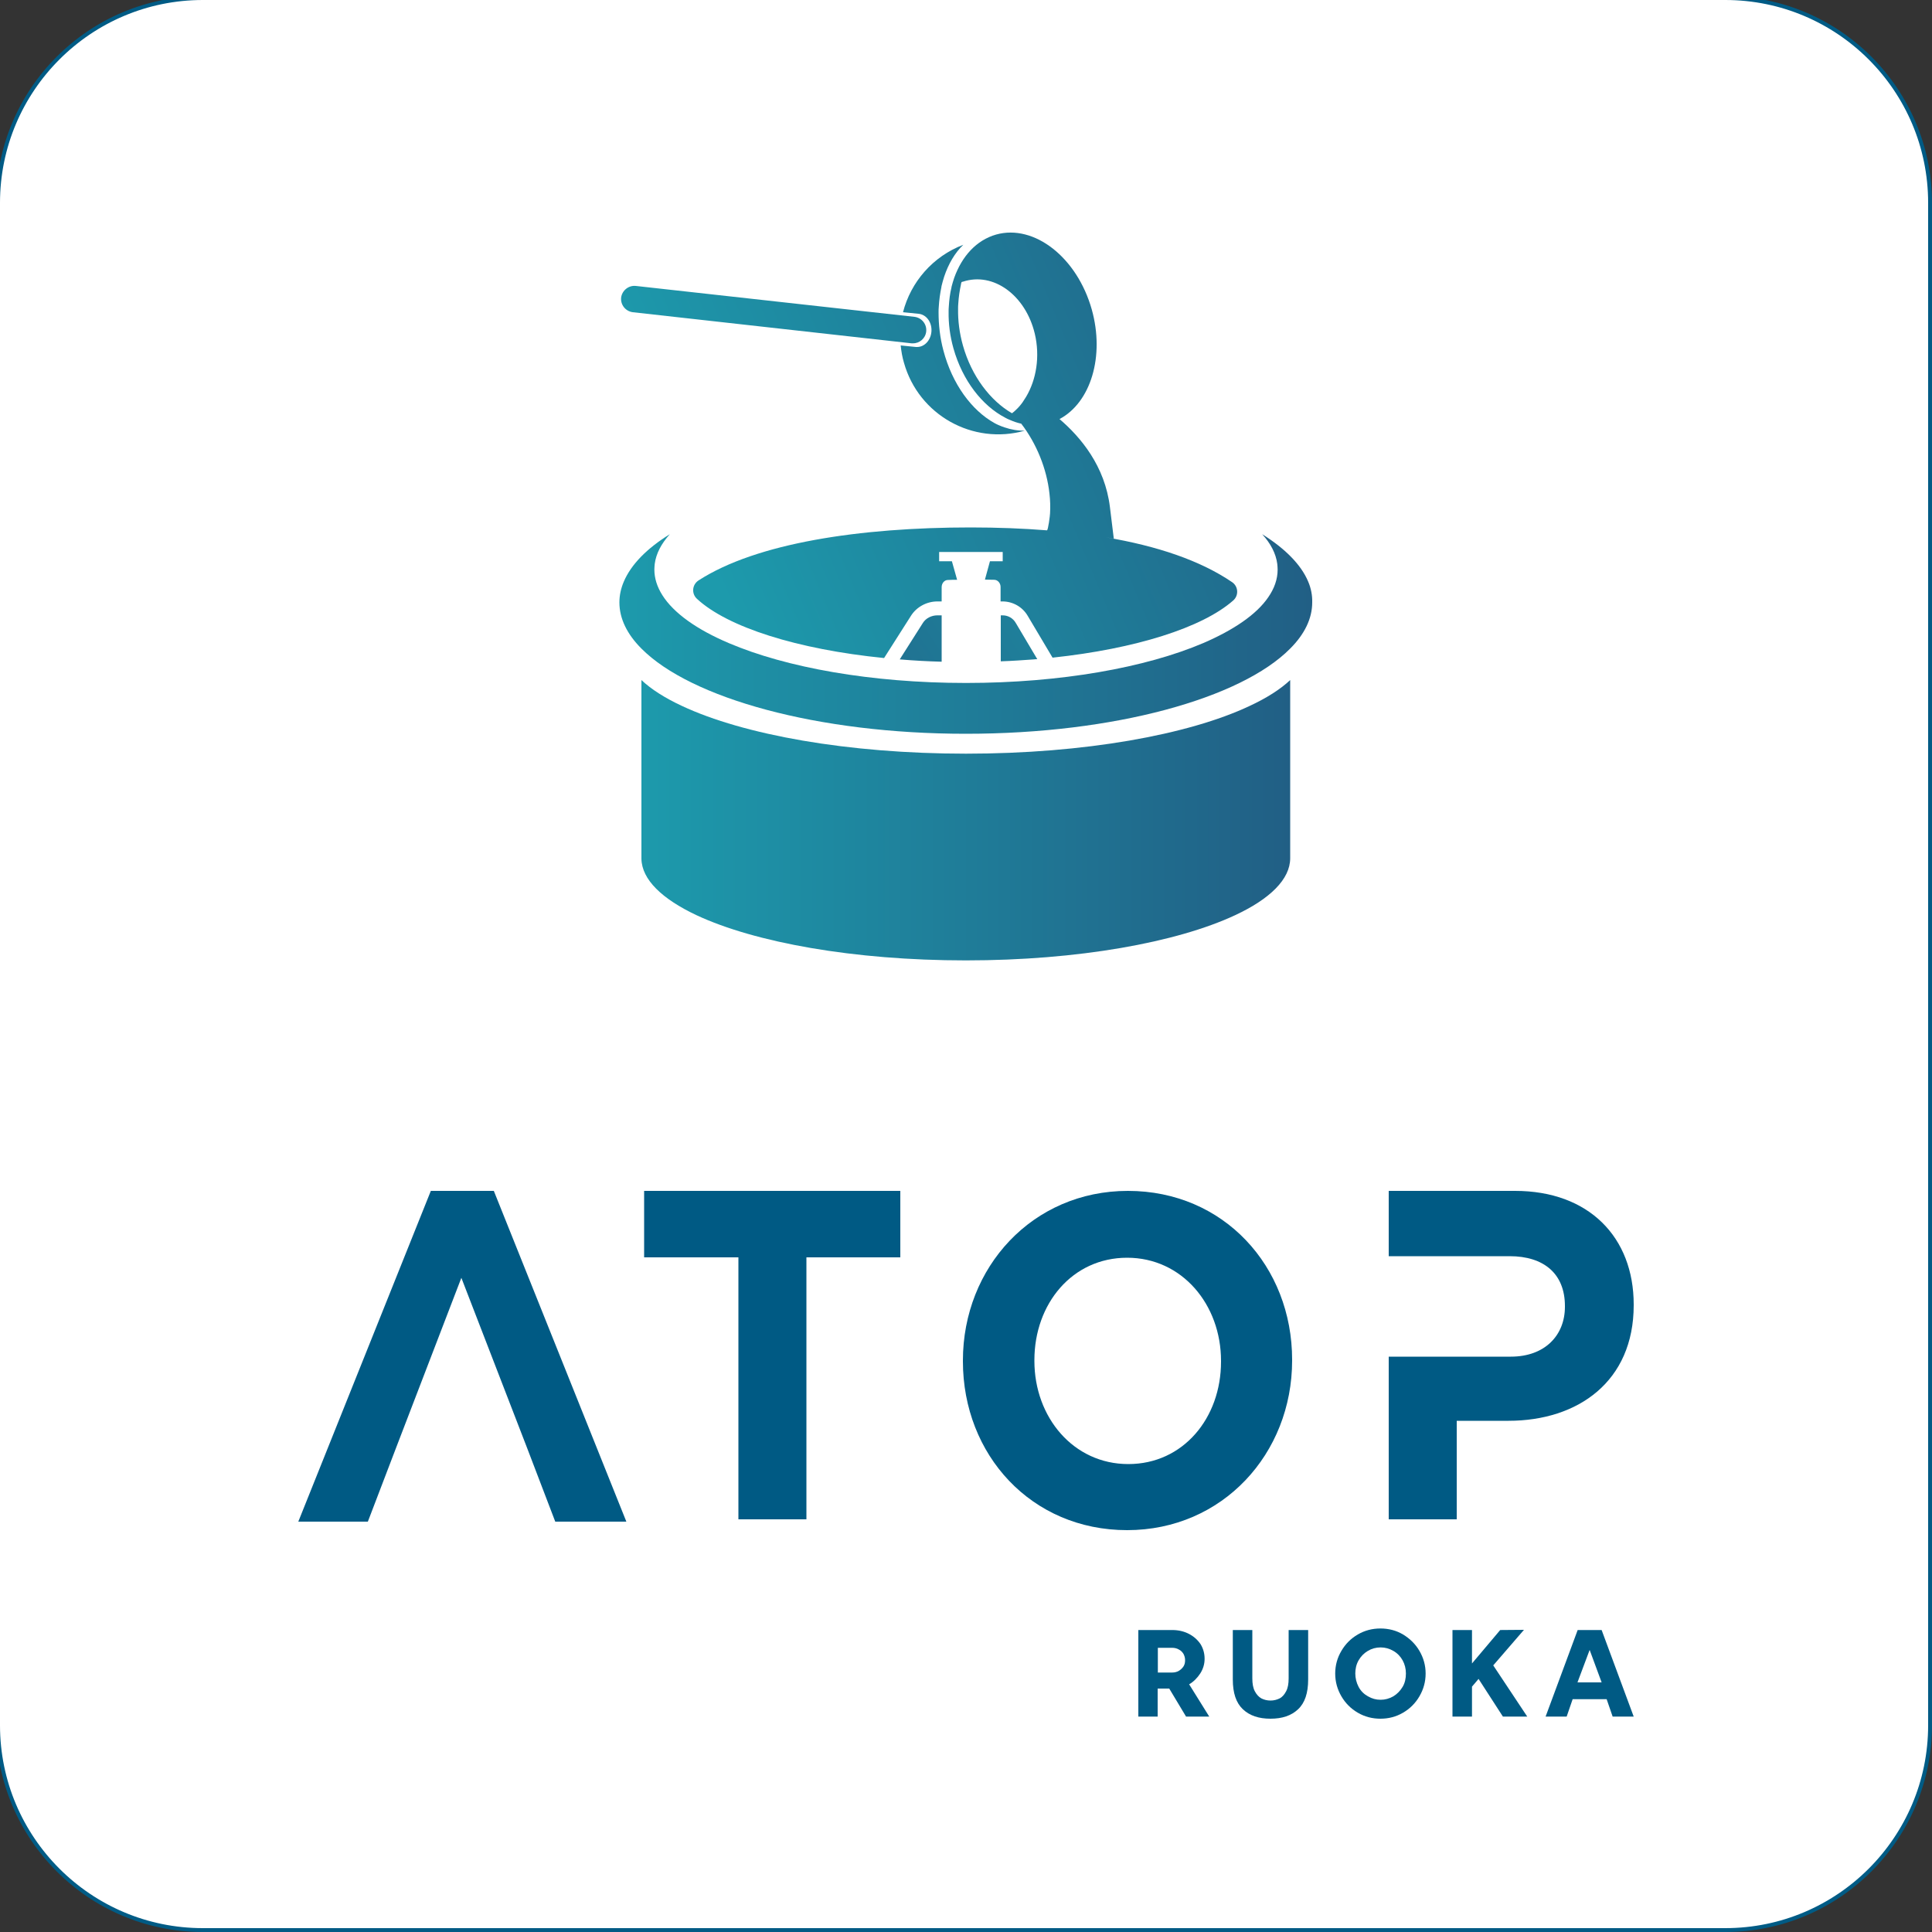
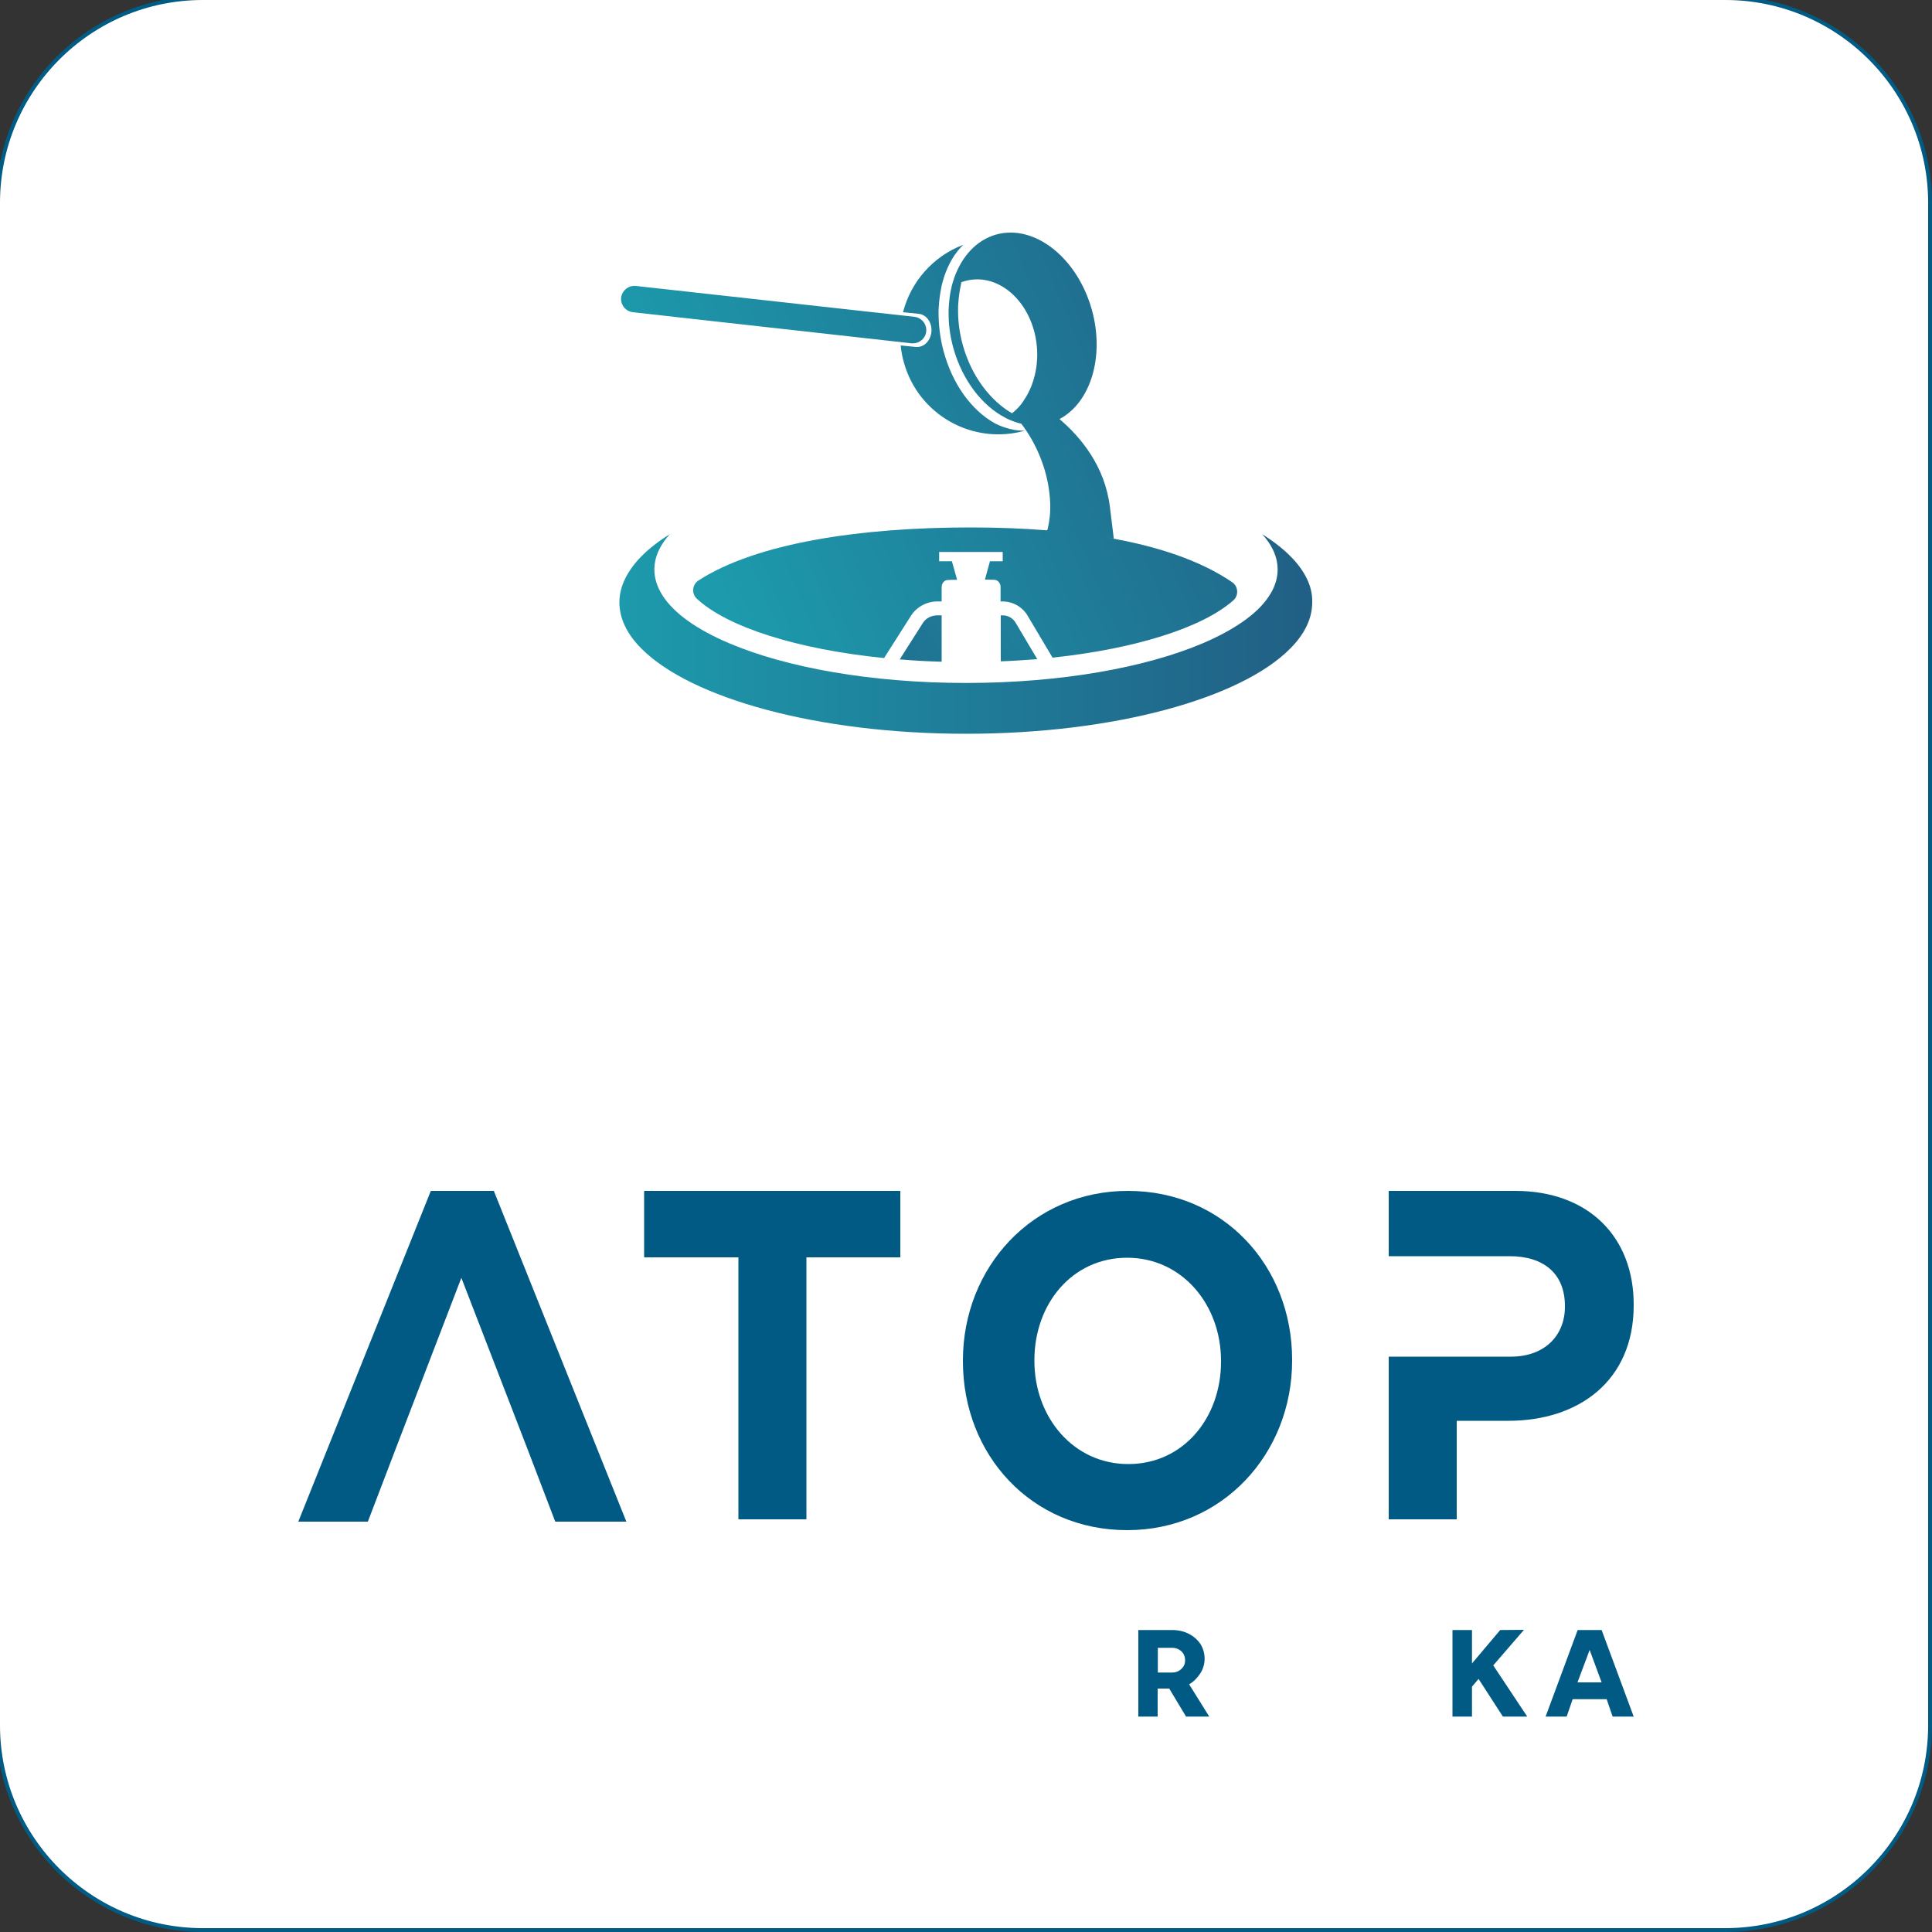
<svg xmlns="http://www.w3.org/2000/svg" version="1.1" id="Layer_1" x="0px" y="0px" viewBox="0 0 1000 1000" style="enable-background:new 0 0 1000 1000;" xml:space="preserve">
  <rect x="0" y="0" width="1000" height="1000" fill="#333333" stroke="none" />
  <style type="text/css">
	.st0{fill:#FFFFFF;stroke:#005B85;stroke-width:2;stroke-miterlimit:10;}
	.st1{fill:#005A84;}
	.st2{fill:url(#SVGID_1_);}
	.st3{fill:url(#SVGID_2_);}
	.st4{fill:url(#SVGID_3_);}
	.st5{fill:url(#SVGID_4_);}
	.st6{fill:url(#SVGID_5_);}
	.st7{fill:url(#SVGID_6_);}
	.st8{fill:url(#SVGID_7_);}
</style>
  <path class="st0" d="M893,999H105C46.5,999-1,951.5-1,893V105C-1,46.5,46.5-1,105-1h788c58.5,0,106,47.5,106,106v788  C999,951.5,951.5,999,893,999z" />
  <g>
    <path class="st1" d="M668.8,703.8c0-48.4-35.4-87.4-85-87.4c-49.4,0-85.4,39.6-85.4,87.8v0.4c0,48.4,35.4,87.4,85,87.4   c49.4,0,85.4-39.6,85.4-87.8L668.8,703.8L668.8,703.8z M632,704.8c0,29.2-19.6,53-48,53s-48.6-24.2-48.6-53.4V704   c0-29.2,19.6-53,48-53s48.6,24.2,48.6,53.4V704.8z" />
    <polygon class="st1" points="223,616.4 154.4,787.6 190.4,787.6 205,749.4 238.8,661.4 272.8,749.4 287.4,787.6 324.2,787.6    255.6,616.4  " />
    <path class="st1" d="M784.2,616.4h-65.4v33.8H754h15.4h12c17.6,0,28.6,9,28.6,25.8v0.4c0,14.6-10.2,25.8-28,25.8h-12.6H754h-35.2   v84.2H754v-51h26.8c36,0,64.8-20.4,64.8-59.8v-0.4C845.6,640.4,822.4,616.4,784.2,616.4z" />
    <polygon class="st1" points="333.4,650.8 382.2,650.8 382.2,786.4 417.4,786.4 417.4,650.8 466,650.8 466,616.4 333.4,616.4  " />
    <g>
      <path class="st1" d="M589.3,843.7h17.5c3.2,0,6.1,0.7,8.6,2s4.5,3.1,6,5.3c1.4,2.3,2.1,4.8,2.1,7.6c0,2.6-0.7,5.1-2.2,7.5    c-1.5,2.3-3.4,4.3-5.8,5.7l10.4,16.7h-12l-8.7-14.5h-6v14.5h-10v-44.8H589.3z M606.7,865.7c1.3,0,2.5-0.3,3.5-0.9    c1-0.6,1.8-1.4,2.4-2.3c0.6-1,0.8-2,0.8-3.2s-0.3-2.2-0.8-3.2c-0.6-1-1.4-1.8-2.4-2.3c-1-0.6-2.2-0.9-3.5-0.9h-7.4v12.8    L606.7,865.7L606.7,865.7z" />
-       <path class="st1" d="M643.3,884.7c-3.5-3.3-5.2-8.4-5.2-15.4v-25.6h10.1v25c0,2.8,0.4,5,1.3,6.7c0.9,1.7,2,2.9,3.4,3.7    c1.4,0.7,3,1.1,4.7,1.1s3.3-0.4,4.7-1.1c1.4-0.7,2.5-2,3.4-3.7s1.3-3.9,1.3-6.7v-25h10.1v25.6c0,7-1.7,12.1-5.2,15.4    s-8.2,4.9-14.3,4.9C651.5,889.6,646.8,888,643.3,884.7z" />
-       <path class="st1" d="M702.8,886.5c-3.6-2.1-6.4-4.9-8.5-8.5s-3.2-7.5-3.2-11.8c0-4.2,1.1-8.2,3.2-11.7c2.1-3.6,4.9-6.4,8.5-8.5    s7.5-3.1,11.7-3.1s8.2,1,11.7,3.1s6.4,4.9,8.5,8.5s3.2,7.5,3.2,11.7c0,4.3-1.1,8.2-3.2,11.8s-4.9,6.4-8.5,8.5s-7.5,3.1-11.7,3.1    S706.4,888.6,702.8,886.5z M721.2,878c2-1.2,3.6-2.9,4.8-4.9s1.7-4.4,1.7-6.9s-0.6-4.8-1.7-6.8s-2.7-3.7-4.8-4.9s-4.2-1.8-6.6-1.8    c-2.4,0-4.6,0.6-6.6,1.8s-3.6,2.8-4.8,4.9s-1.7,4.4-1.7,6.8s0.6,4.8,1.7,6.9s2.7,3.7,4.8,4.9s4.2,1.8,6.6,1.8    C716.9,879.8,719.1,879.2,721.2,878z" />
      <path class="st1" d="M751.8,888.5v-44.8h10.1V861l14.6-17.3l12.3-0.1L772.9,862l17.6,26.5h-12.6L765.3,869l-3.4,4v15.5H751.8z" />
      <path class="st1" d="M800,888.5l16.6-44.8H829l16.6,44.8h-10.9l-3.1-9H814l-3.1,9H800z M816.5,870.8H829l-6.2-16.8L816.5,870.8z" />
    </g>
  </g>
  <g>
    <linearGradient id="SVGID_1_" gradientUnits="userSpaceOnUse" x1="626.493" y1="761.888" x2="388.435" y2="606.569" gradientTransform="matrix(1 0 0 -1 0 1000)">
      <stop offset="0" style="stop-color:#1D9AAC" />
      <stop offset="1" style="stop-color:#215F85" />
    </linearGradient>
    <path class="st2" d="M477.7,322.4l-12,18.9c7.1,0.6,14.3,1,21.7,1.2v-24h-2.2C482.1,318.5,479.2,320,477.7,322.4z" />
    <linearGradient id="SVGID_2_" gradientUnits="userSpaceOnUse" x1="638.903" y1="742.866" x2="400.845" y2="587.548" gradientTransform="matrix(1 0 0 -1 0 1000)">
      <stop offset="0" style="stop-color:#1D9AAC" />
      <stop offset="1" style="stop-color:#215F85" />
    </linearGradient>
    <path class="st3" d="M519,318.5h-1v23.8c5.9-0.2,11.6-0.6,17.2-1c0.6-0.1,1.2-0.1,1.7-0.1l-11.1-18.7   C524.4,320,521.8,318.5,519,318.5z" />
    <g>
      <linearGradient id="SVGID_3_" gradientUnits="userSpaceOnUse" x1="347.893" y1="755.911" x2="650.893" y2="881.911" gradientTransform="matrix(1 0 0 -1 0 1000)">
        <stop offset="0" style="stop-color:#1D9AAC" />
        <stop offset="1" style="stop-color:#215F85" />
      </linearGradient>
      <path class="st4" d="M482.1,171.7c-0.4,4.5-3.6,7.9-7.4,7.9c-0.2,0-0.4,0-0.6,0l-7.9-0.8c0.3,3,0.8,6,1.7,9    c7.6,27,35.6,42.7,62.6,35.1l0,0c-3.5,0.1-7.1-0.5-10.6-1.7c-0.5-0.2-0.9-0.3-1.4-0.5c-0.6-0.2-1.1-0.5-1.7-0.7    c-0.7-0.3-1.5-0.7-2.2-1.1c-11.6-6.5-21.7-20-26.3-37.5c-1.8-6.7-2.5-13.4-2.5-19.7c0-1,0-1.9,0.1-2.8c0.2-3.6,0.7-7.1,1.4-10.5    c0,0,0,0,0-0.1v-0.1c0.4-1.7,0.9-3.4,1.4-5c2.2-6.6,5.5-12.3,9.9-16.5c-15.8,6-27.2,19.3-31.2,34.9l7.9,0.8    C479.5,162.7,482.5,166.9,482.1,171.7z" />
      <linearGradient id="SVGID_4_" gradientUnits="userSpaceOnUse" x1="372.387" y1="697.009" x2="675.387" y2="823.009" gradientTransform="matrix(1 0 0 -1 0 1000)">
        <stop offset="0" style="stop-color:#1D9AAC" />
        <stop offset="1" style="stop-color:#215F85" />
      </linearGradient>
      <path class="st5" d="M637.7,301.3c-16.3-11.1-38.6-18.7-65.4-23.2c1.4,0.2,2.8,0.5,4.2,0.7c-0.6-4.7-1.2-10.1-2-16.3    c-2.6-21.3-15.1-36.2-26.1-45.6c16.1-8.5,23.5-32.4,16.7-56.7c-7.6-27-29.8-44.3-49.5-38.8c-10.2,2.9-17.7,11.2-21.7,22.4    c-0.5,1.5-1,3.1-1.4,4.7v0.1c0,0,0,0,0,0.1c-0.8,3.2-1.2,6.5-1.4,10c-0.1,0.9-0.1,1.8-0.1,2.7c-0.1,6.1,0.7,12.5,2.5,18.9    c4.7,16.7,14.9,29.7,26.8,35.9c0.7,0.4,1.5,0.8,2.3,1.1c0.6,0.2,1.1,0.5,1.7,0.7c0.5,0.2,0.9,0.3,1.4,0.5c1,0.3,1.9,0.6,2.9,0.8    c7.9,10.3,13.2,23.3,14.6,36.2c0.4,3.4,0.5,6.8,0.3,10.3c0,0.9-1,8.7-1.6,8.7c-12.5-1-25.7-1.5-39.5-1.5    c-57.4,0-110.9,8.1-140.8,27.4c-3.4,2.2-3.8,6.9-0.8,9.6c15.8,14.6,51.8,26.1,96.8,30.6l0,0l14-22c2.9-4.5,8.1-7.3,13.6-7.3h2.2    v-7.4c0-2,1.4-3.7,3.2-3.7c1.6-0.1,3.2-0.1,4.8-0.1l-2.7-9.6h-6.6v-4.8H519v4.8h-6.6l-2.6,9.5c1.6,0,3.2,0.1,4.8,0.1    c1.8,0,3.3,1.7,3.3,3.7v7.5h1c5.3,0,10.3,2.8,13,7.4l12.9,21.7l0,0c43-4.6,77.4-15.5,93.4-29.5C641.3,308.3,641,303.5,637.7,301.3    z M531.1,205.4c-0.6,1-1.2,1.9-1.8,2.8c-1,1.4-2.1,2.7-3.4,3.9c0,0.1-0.1,0.1-0.1,0.1c-0.6,0.6-1.3,1.2-2,1.7    c-11.2-6.5-20.9-19.1-25.4-35.1c-1.8-6.4-2.6-12.8-2.5-18.9c0-0.9,0-1.8,0.1-2.7c0.2-3.5,0.7-6.8,1.4-10c0,0,0,0,0-0.1V147    c0.1-0.3,0.2-0.7,0.3-1c0.2-0.1,0.5-0.2,0.7-0.2c15.7-5.2,32.4,6.9,37.2,26.9C538.4,184.5,536.4,196.5,531.1,205.4z" />
      <linearGradient id="SVGID_5_" gradientUnits="userSpaceOnUse" x1="326.839" y1="806.542" x2="629.839" y2="932.542" gradientTransform="matrix(1 0 0 -1 0 1000)">
        <stop offset="0" style="stop-color:#1D9AAC" />
        <stop offset="1" style="stop-color:#215F85" />
      </linearGradient>
      <path class="st6" d="M472.4,177.7c3.5,0.1,6.6-2.5,7-6.1c0.4-3.8-2.3-7.1-6-7.6l-144.3-16c-3.7-0.4-7.1,2.3-7.6,6    c-0.4,3.8,2.3,7.1,6,7.6l144.3,16.1C472,177.7,472.2,177.7,472.4,177.7z" />
    </g>
    <linearGradient id="SVGID_6_" gradientUnits="userSpaceOnUse" x1="332" y1="575.45" x2="667.8" y2="575.45" gradientTransform="matrix(1 0 0 -1 0 1000)">
      <stop offset="0" style="stop-color:#1D9AAC" />
      <stop offset="1" style="stop-color:#215F85" />
    </linearGradient>
-     <path class="st7" d="M500,390.1c-61.2,0-115.2-9.8-147-24.7c-8.8-4.1-15.9-8.6-21-13.4v92.5c0.2,10.8,10.7,20.8,28.5,29.2   c30.2,14.1,81.3,23.4,139.4,23.4s109.2-9.3,139.4-23.4c18-8.4,28.5-18.6,28.5-29.5V352c-5.1,4.8-12.2,9.3-21,13.4   C615.2,380.3,561.2,390.1,500,390.1z" />
    <linearGradient id="SVGID_7_" gradientUnits="userSpaceOnUse" x1="320.6" y1="671.85" x2="679.209" y2="671.85" gradientTransform="matrix(1 0 0 -1 0 1000)">
      <stop offset="0" style="stop-color:#1D9AAC" />
      <stop offset="1" style="stop-color:#215F85" />
    </linearGradient>
    <path class="st8" d="M677.1,301L677.1,301c-3.7-8.8-12-17.1-23.8-24.5c4.4,4.8,7.1,10,7.8,15.3l0,0c0.1,1,0.2,2,0.2,3   c0,5-1.7,9.8-4.9,14.4c-6.1,8.9-17.9,16.9-33.7,23.7c-29.6,12.6-73.6,20.6-122.7,20.6s-93.1-8-122.7-20.6   c-16.5-7-28.6-15.5-34.5-24.9c-2.7-4.3-4.1-8.7-4.1-13.2c0-1,0.1-2,0.2-3l0,0c0.7-5.3,3.4-10.4,7.8-15.3   c-11.8,7.3-20,15.6-23.8,24.5l0,0c-1.5,3.5-2.3,7.1-2.3,10.8c0,8.4,4,16.5,11.4,23.9c25.5,25.7,91.1,44.1,167.9,44.1   c76.9,0,142.4-18.3,167.9-44.1c7.4-7.4,11.4-15.5,11.4-23.9C679.3,308.2,678.6,304.5,677.1,301z" />
  </g>
</svg>